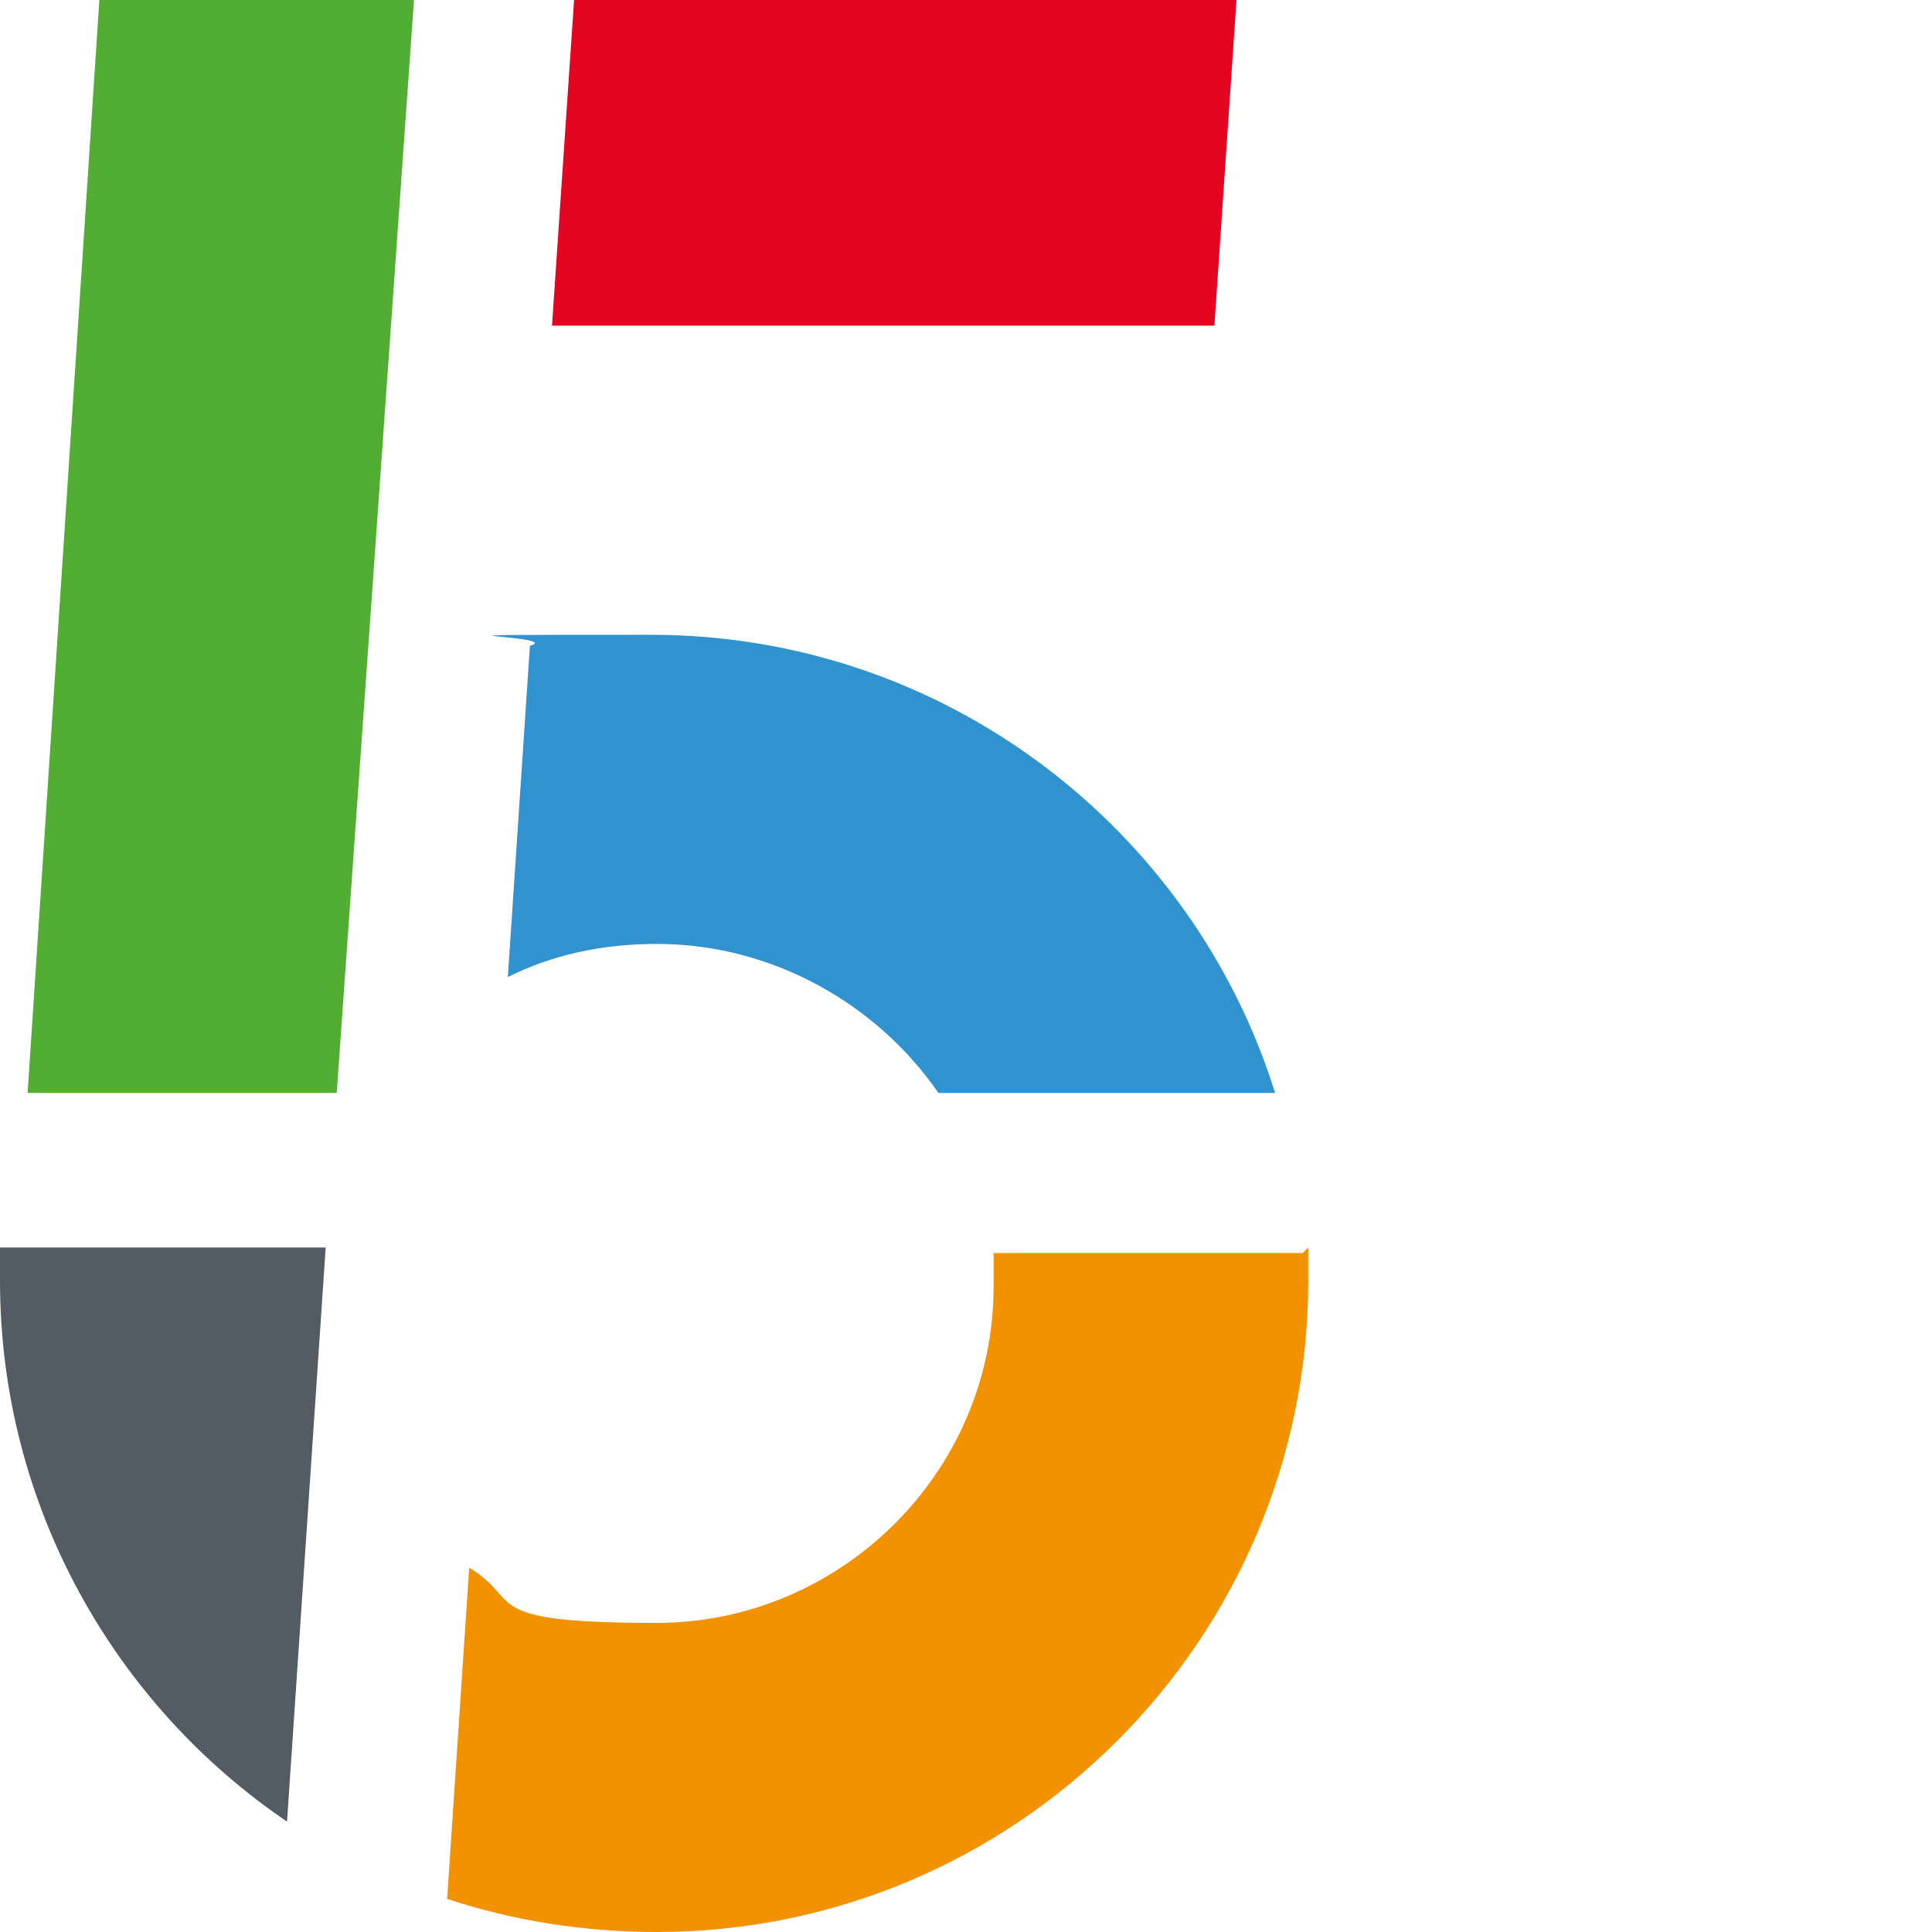
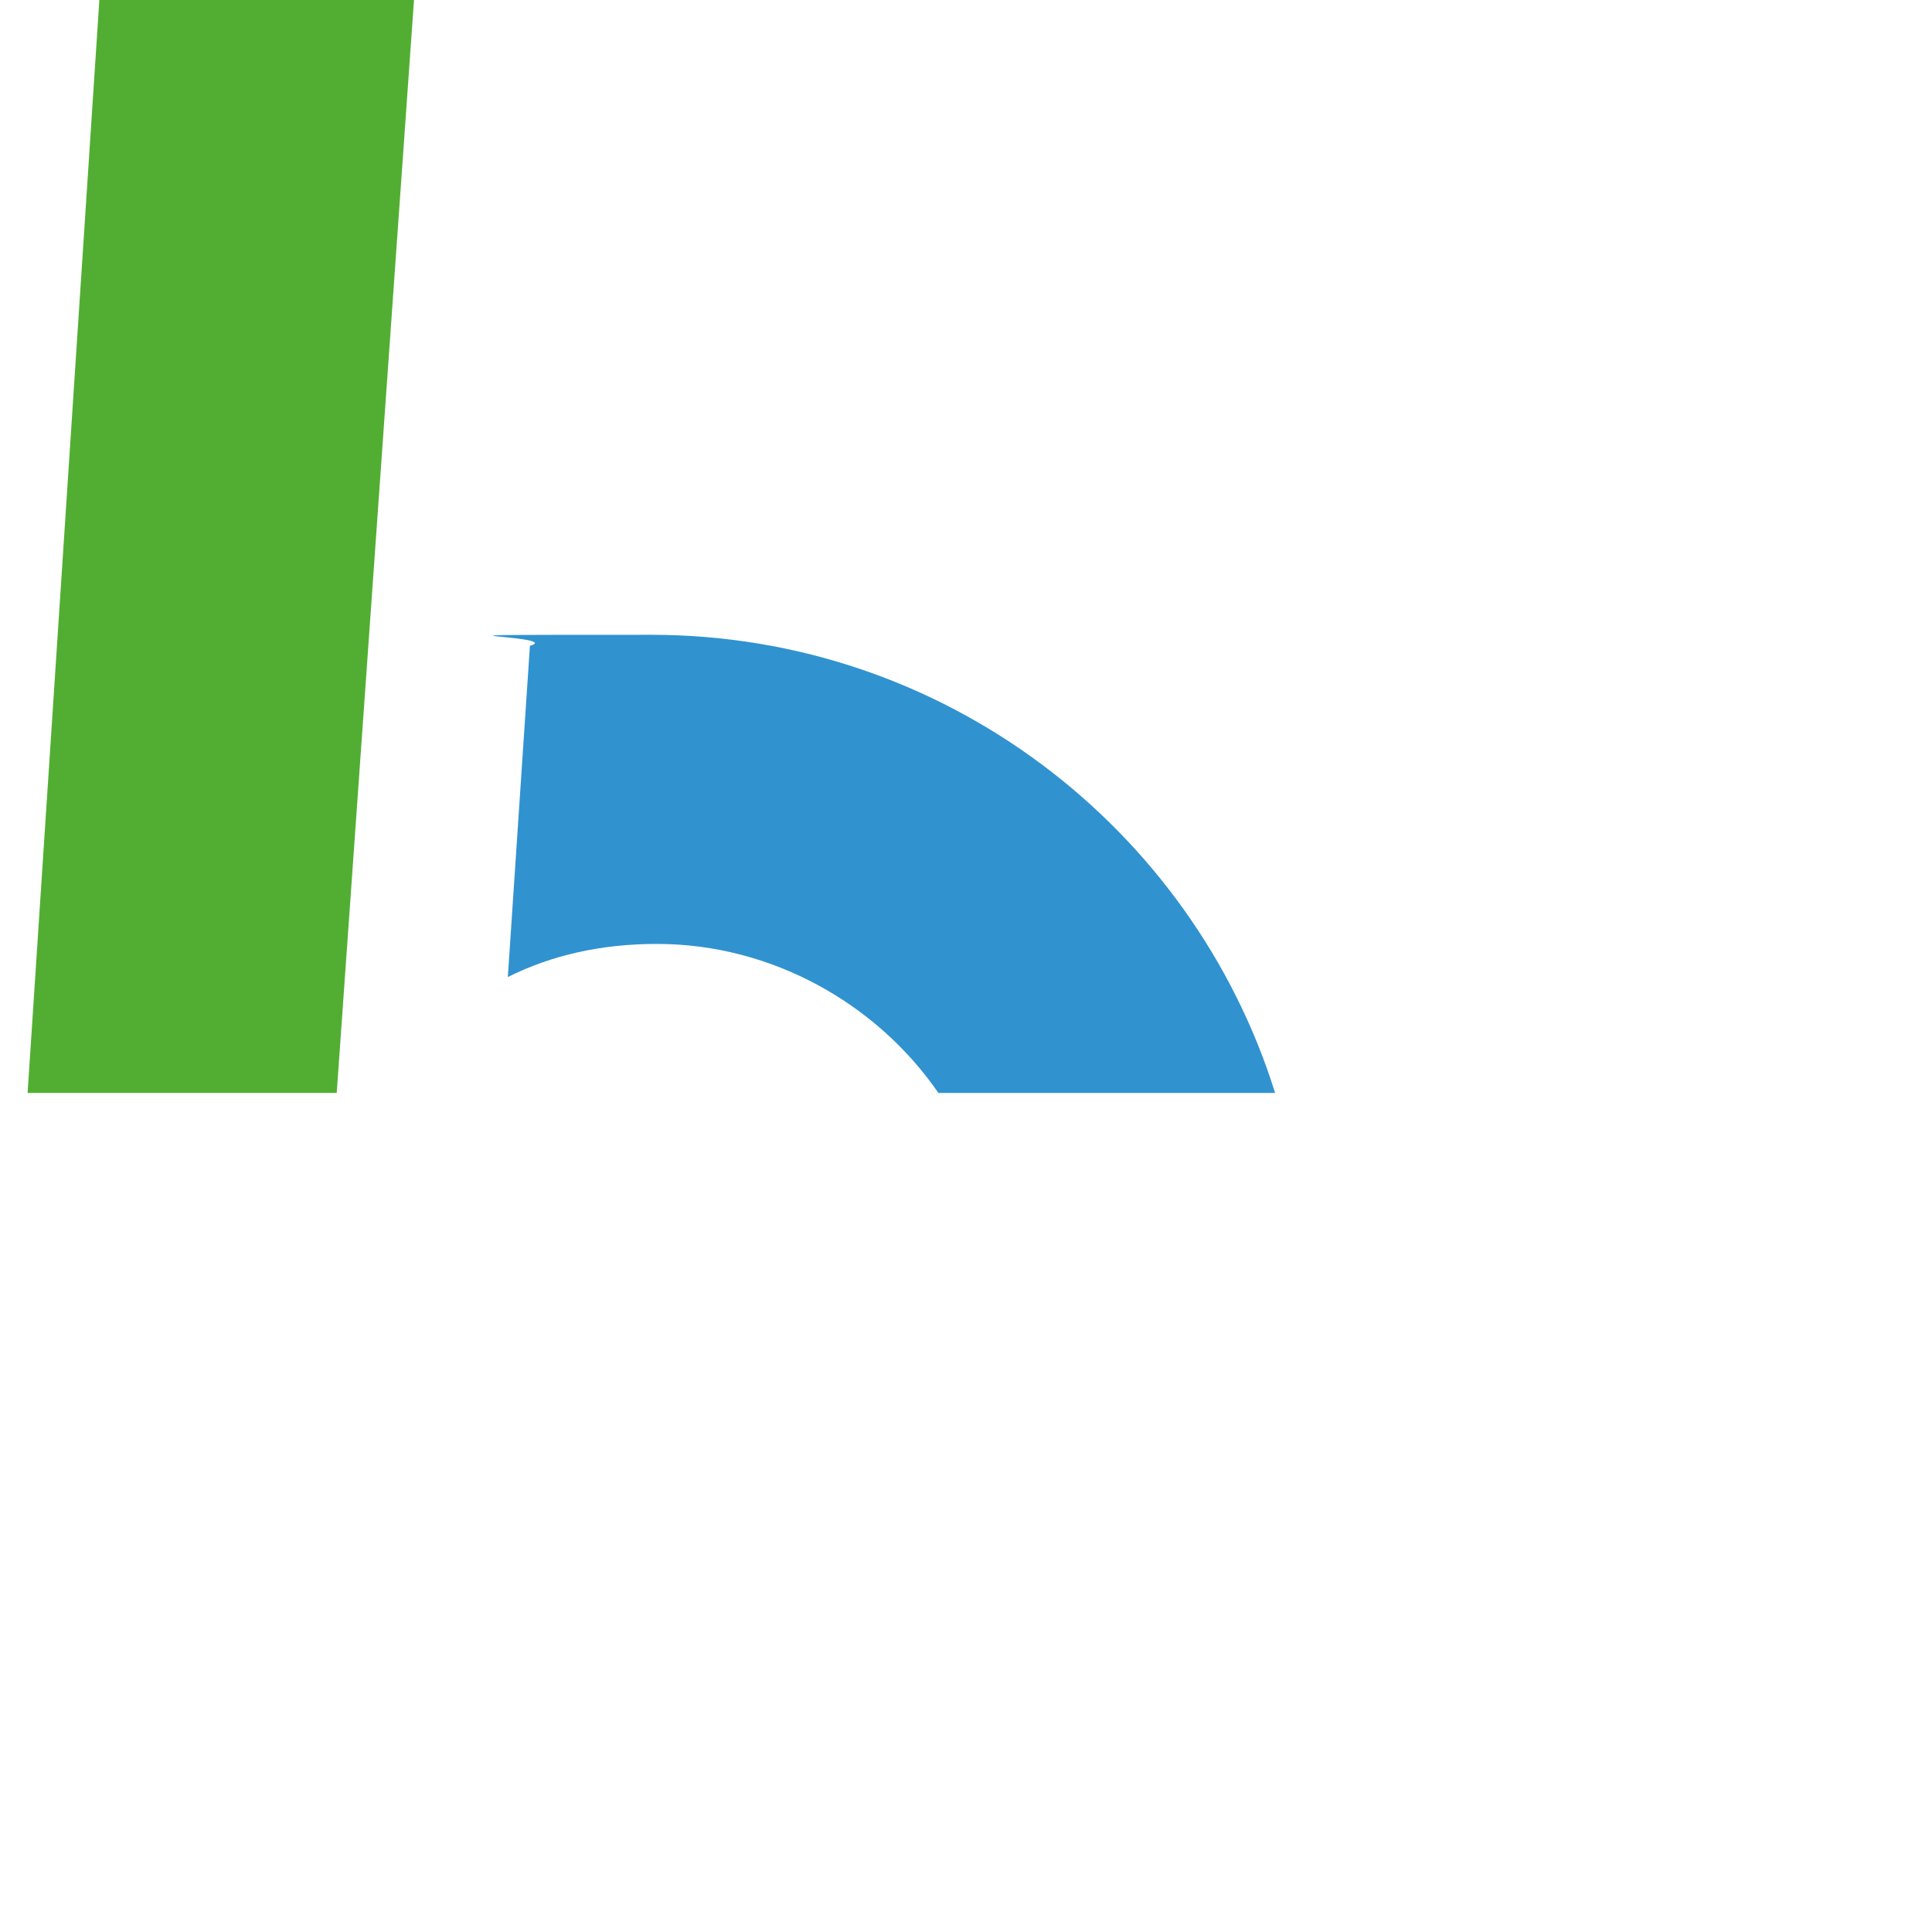
<svg xmlns="http://www.w3.org/2000/svg" id="Layer_1" width="35" height="35" version="1.1" viewBox="0 0 35 35">
  <defs>
    <style>
      .st0 {
        fill: #52ae32;
      }

      .st1 {
        fill: #f39200;
      }

      .st2 {
        fill: #3192d0;
      }

      .st3 {
        fill: #e40521;
      }

      .st4 {
        fill: #535c62;
      }
    </style>
  </defs>
  <polygon class="st0" points="6.1 19.8 7.5 0 1.8 0 .5 19.8 6.1 19.8" />
-   <path class="st4" d="M5.2,33l.7-10.4H0v.6c0,4.1,2.1,7.7,5.2,9.8" />
-   <polygon class="st3" points="10.4 0 10 5.9 22 5.9 22.4 0 10.4 0" />
  <path class="st2" d="M16.9,19.8h6.2c-1.5-4.8-6-8.3-11.3-8.3s-1.5,0-2.2.2l-.4,6c.8-.4,1.7-.6,2.7-.6,2.1,0,4,1.1,5.1,2.7Z" />
-   <path class="st1" d="M23.6,22.7h-5.6c0,.2,0,.4,0,.6,0,3.4-2.8,6.1-6.1,6.1s-2.4-.4-3.4-1l-.4,6c1.2.4,2.5.6,3.8.6,6.5,0,11.8-5.3,11.8-11.8s0-.4,0-.6Z" />
</svg>